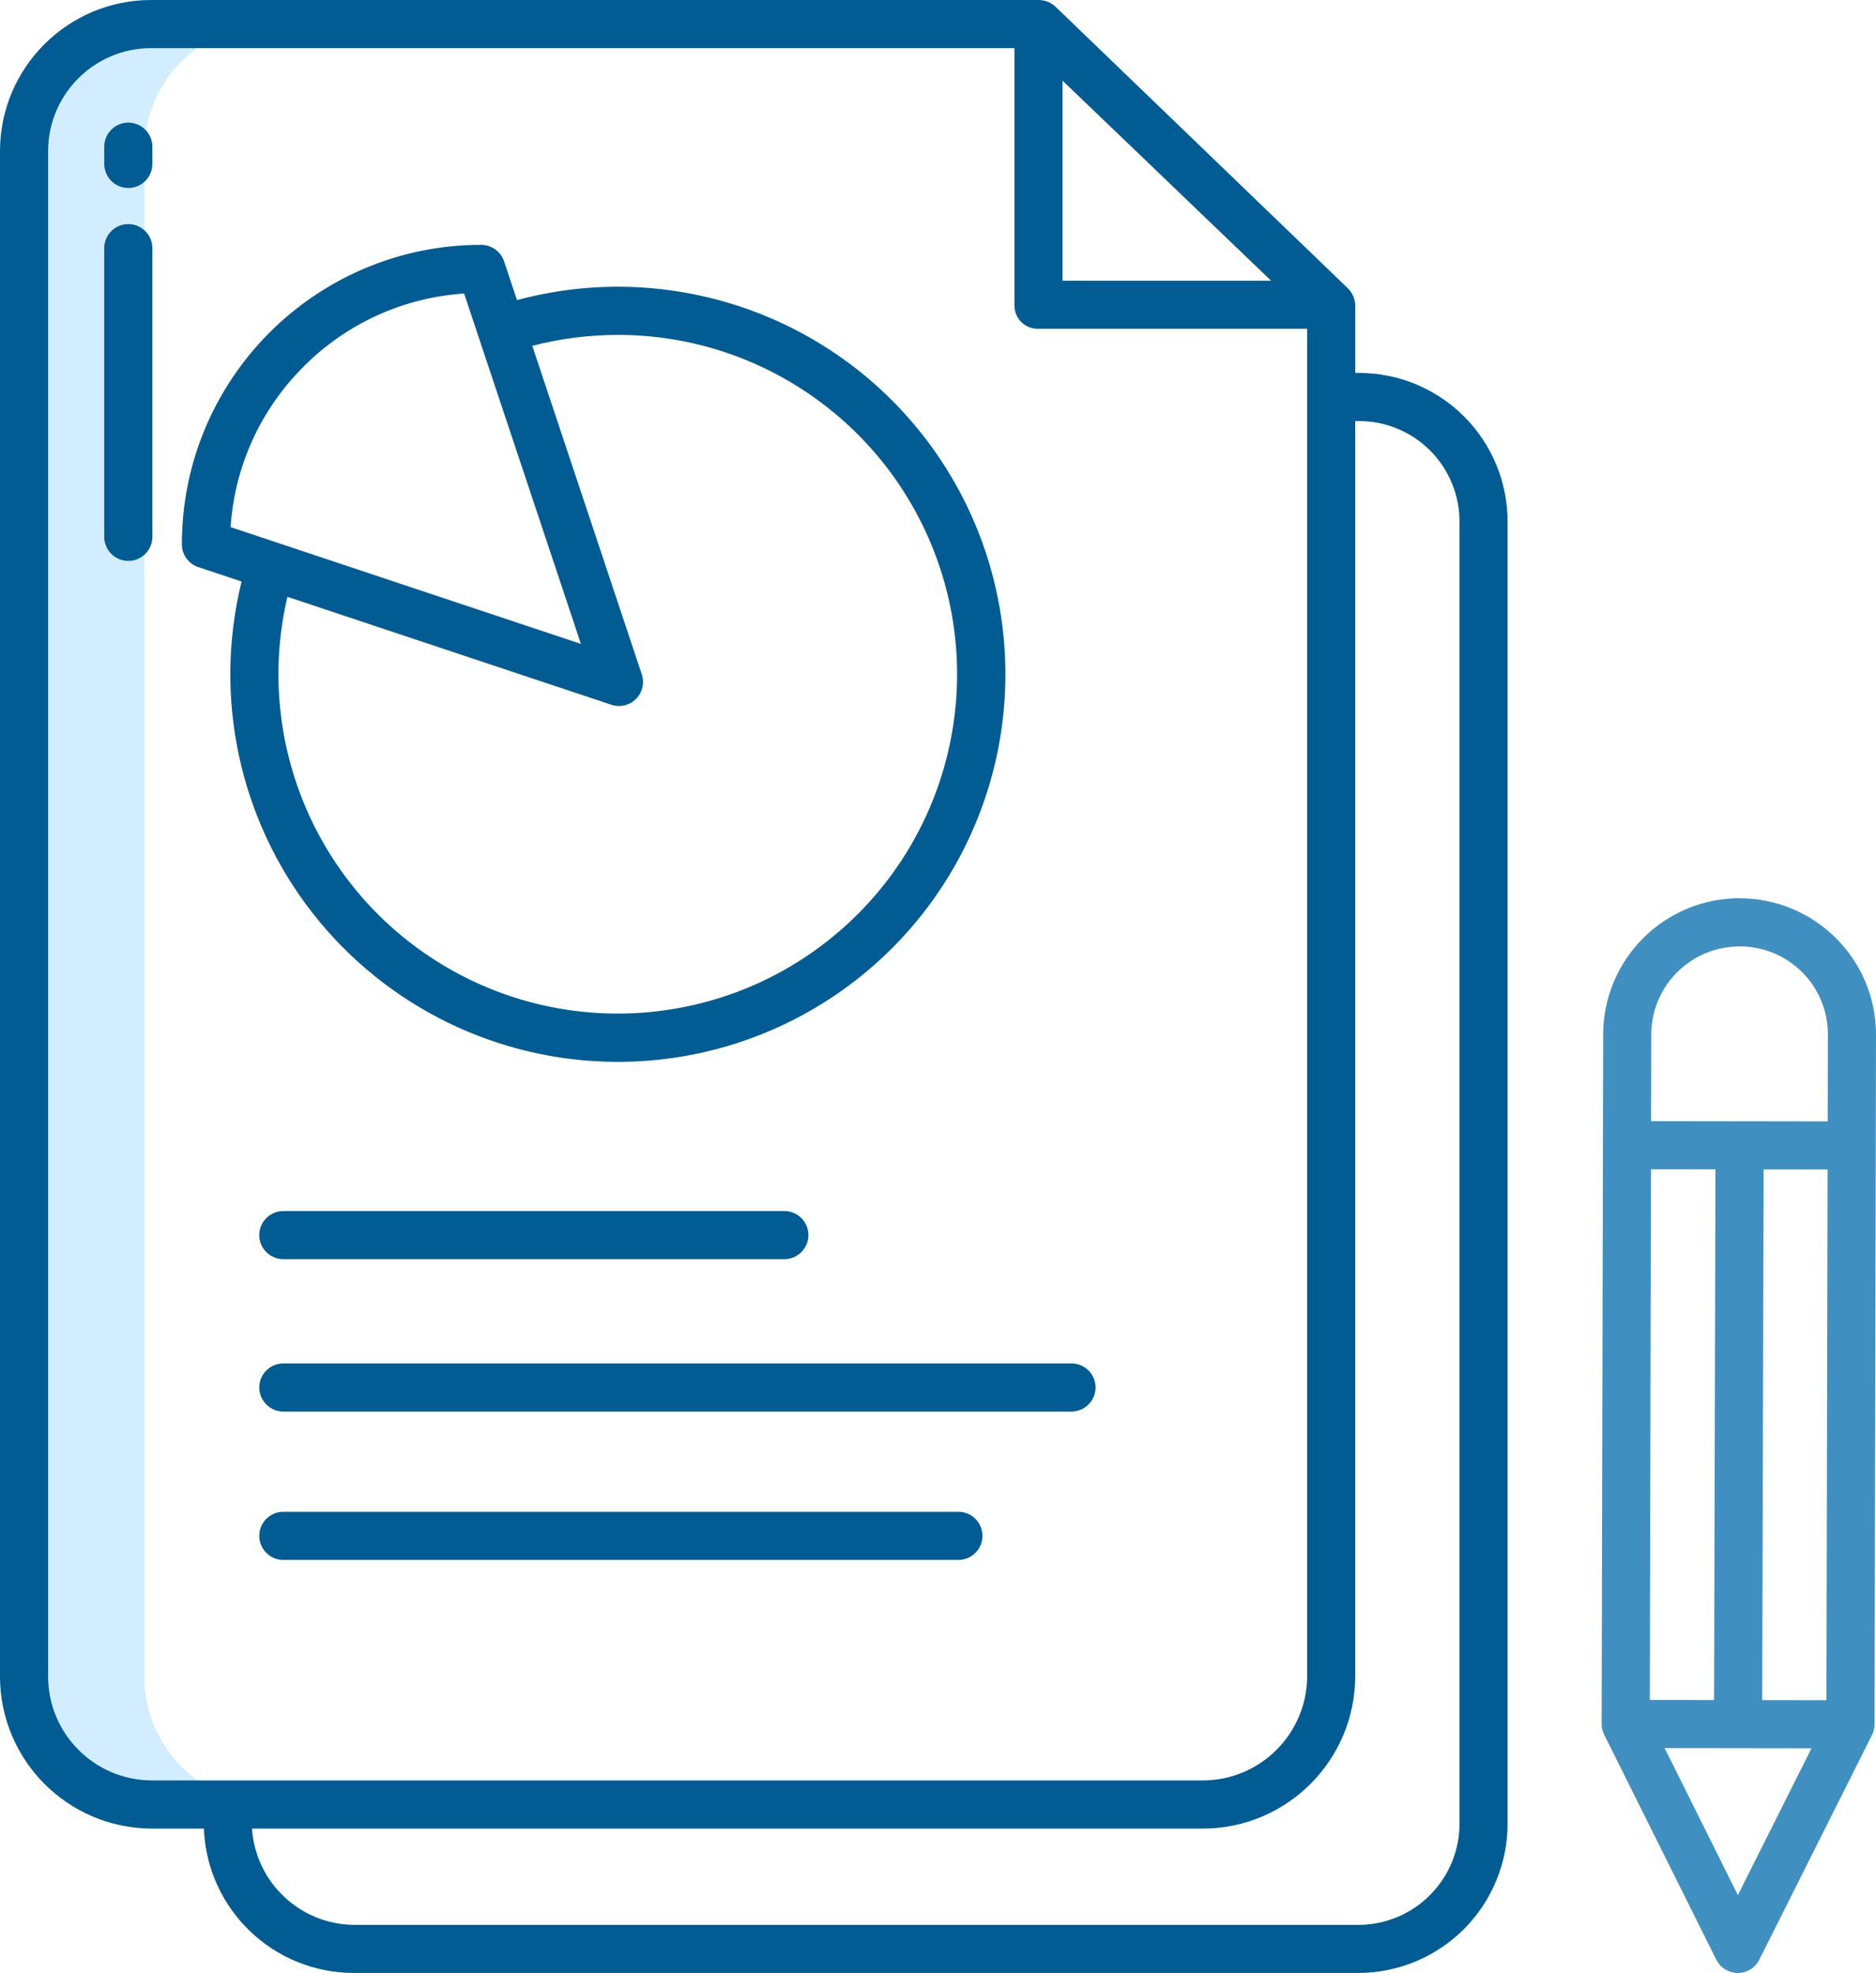
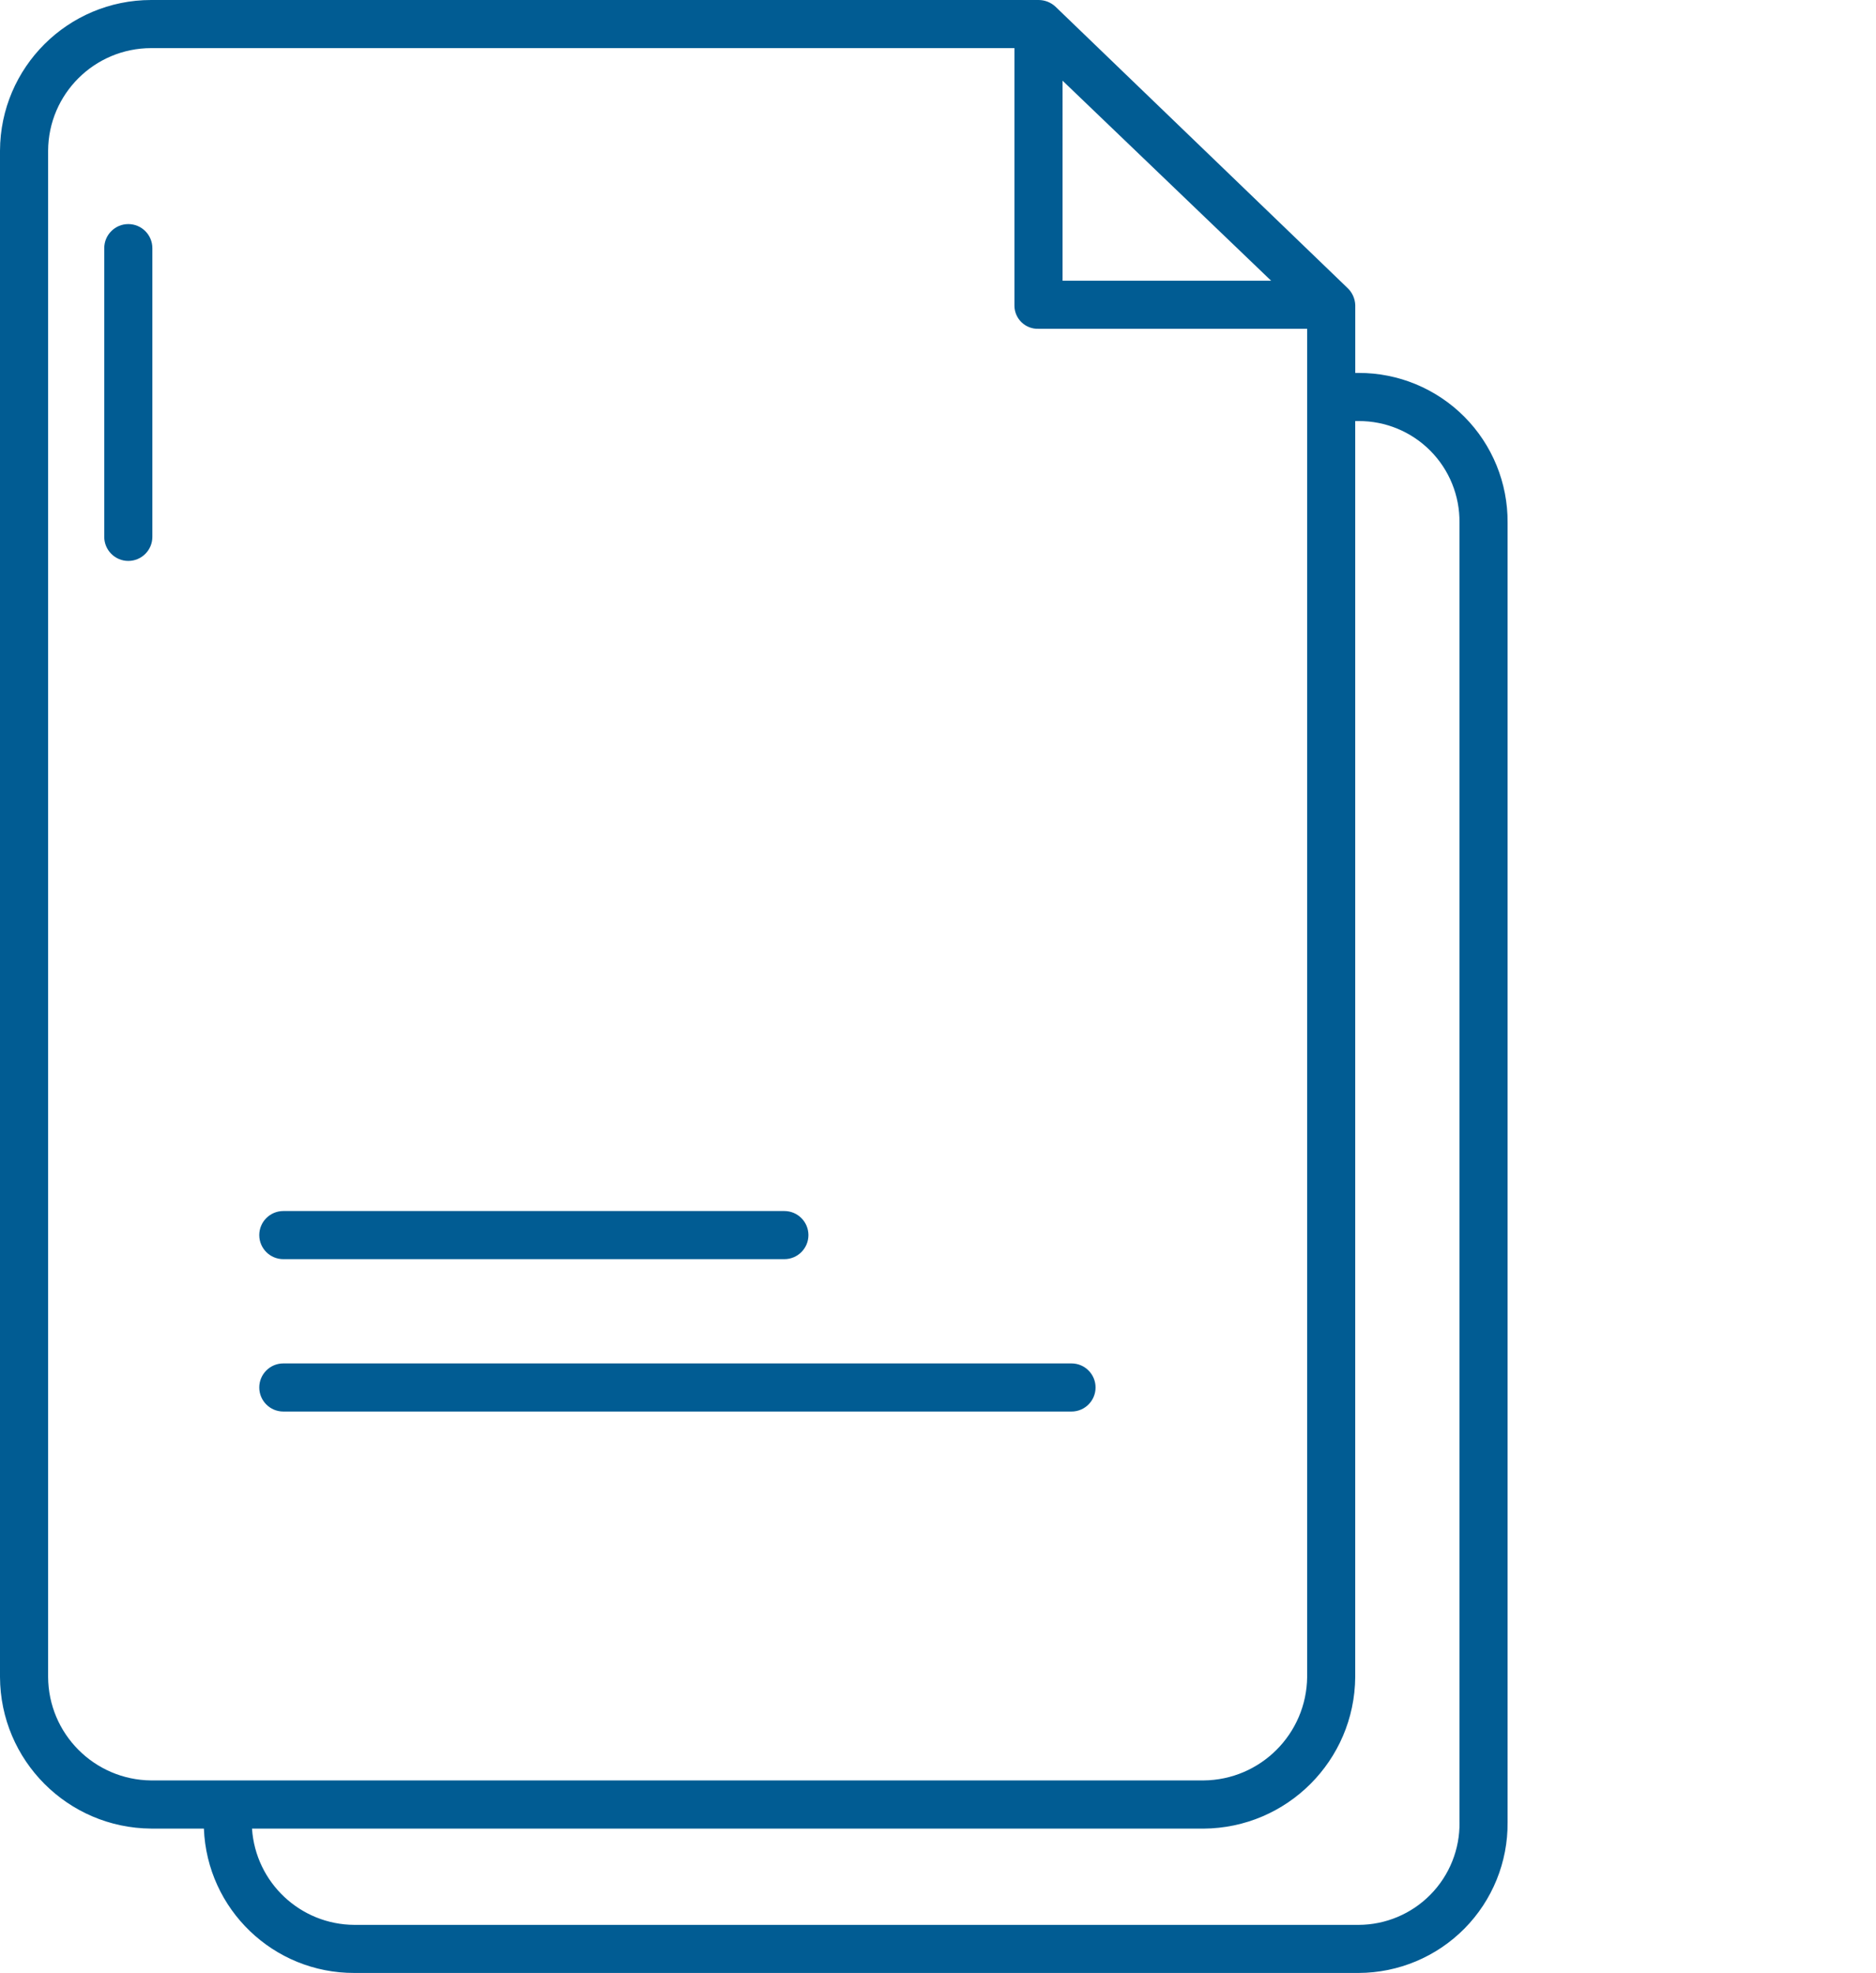
<svg xmlns="http://www.w3.org/2000/svg" id="Layer_2" data-name="Layer 2" viewBox="0 0 467.87 492">
  <defs>
    <style>
      .cls-1 {
        fill: #015c93;
      }

      .cls-2 {
        fill: #3f8fc1;
      }

      .cls-3 {
        fill: #d1edff;
      }
    </style>
  </defs>
  <g id="Layer_1-2" data-name="Layer 1">
-     <path class="cls-3" d="m67.7,6h-30c-17.46-.01-31.64,14.11-31.7,31.57v380.6c.04,17.51,14.19,31.71,31.7,31.83h30c-17.51-.12-31.66-14.32-31.7-31.83V37.57c.06-17.46,14.24-31.58,31.7-31.57Z" />
-     <path class="cls-2" d="m433.89,224h-.04c-18.75,0-33.97,15.17-34.02,33.92l-.38,172.01c0,.93.22,1.84.64,2.67h0l27.95,56.09c1.02,2.03,3.09,3.31,5.36,3.32h0c2.27,0,4.35-1.28,5.36-3.31l28.1-56.02h0c.42-.83.64-1.75.64-2.67l.37-171.98c0-18.78-15.21-34-33.99-34.01h0Zm-22.14,67.57l16.08.02-.34,132.35-16.03-.02.29-132.35Zm28.08.04l15.97.02-.29,132.35-16.02-.02.35-132.35Zm-5.98-55.6h.03c5.83-.02,11.43,2.29,15.56,6.41,4.13,4.12,6.44,9.72,6.43,15.55l-.05,21.68-44.05-.06.05-21.63c.03-12.14,9.89-21.95,22.02-21.94h0Zm-.43,236.58l-18.27-36.66,36.63.05-18.36,36.61Z" />
    <path class="cls-1" d="m338.85,93h-.85v-16.91c-.06-1.65-.77-3.2-1.98-4.32L263.25,1.68C262.1.6,260.59,0,259.01,0H37.7C16.94.01.09,16.8,0,37.57v380.6c.07,20.82,16.89,37.69,37.7,37.83h13.15c.78,20.15,17.37,36.06,37.53,36h250.46c9.92-.03,19.41-4.01,26.39-11.06,6.97-7.05,10.85-16.59,10.76-26.51V130.34c.07-9.89-3.81-19.41-10.79-26.42-6.98-7.01-16.47-10.95-26.36-10.92Zm-73.85-72.88l52.01,49.88h-52.01V20.12ZM12,418.17V37.57c.08-14.14,11.56-25.56,25.7-25.57h215.3v64.25c.01,1.57.66,3.06,1.79,4.14s2.65,1.66,4.22,1.6h66.99v336.17c-.13,14.22-11.64,25.72-25.86,25.83H37.7c-14.19-.13-25.64-11.64-25.7-25.83h0Zm352,36.27c.09,6.73-2.52,13.23-7.25,18.03-4.72,4.8-11.17,7.52-17.91,7.54H88.38c-13.49-.07-24.63-10.55-25.53-24h237.28c20.85-.12,37.72-16.99,37.86-37.83V105h.85c6.71-.03,13.15,2.64,17.88,7.4,4.73,4.76,7.35,11.23,7.27,17.94v324.09Z" />
    <path class="cls-1" d="m70.66,302c-3.31,0-6,2.69-6,6s2.69,6,6,6h124.96c3.31,0,6-2.69,6-6s-2.69-6-6-6h-124.96Z" />
    <path class="cls-1" d="m267.23,340H70.66c-3.31,0-6,2.69-6,6s2.69,6,6,6h196.57c3.31,0,6-2.69,6-6s-2.69-6-6-6Z" />
-     <path class="cls-1" d="m239.02,377H70.66c-3.31,0-6,2.69-6,6s2.69,6,6,6h168.36c3.31,0,6-2.69,6-6s-2.69-6-6-6Z" />
-     <path class="cls-1" d="m154.09,264.8c37.58,0,71.76-21.78,87.62-55.84s10.55-74.24-13.64-103c-24.19-28.76-62.85-40.9-99.13-31.12l-3.23-9.68c-.82-2.45-3.11-4.1-5.69-4.1-41.24,0-74.66,33.44-74.66,74.67,0,2.58,1.65,4.88,4.1,5.69l10.79,3.6c-7.11,28.84-.56,59.35,17.76,82.74s46.38,37.04,76.08,37.04Zm0-181.29c36.01,0,68.06,22.8,79.9,56.81,11.84,34.01.86,71.78-27.36,94.14-28.22,22.36-67.5,24.42-97.9,5.13-30.4-19.29-45.27-55.71-37.05-90.76l80.79,26.92c2.16.72,4.53.16,6.14-1.45,1.61-1.61,2.17-3.98,1.45-6.14l-27.31-81.91c6.97-1.82,14.15-2.74,21.35-2.73h0Zm-78.37,7.9c10.68-10.74,24.91-17.22,40.03-18.21l29.13,87.37-87.37-29.12c.99-15.12,7.47-29.36,18.22-40.04h0Z" />
-     <path class="cls-1" d="m32,30.58c-3.31,0-6,2.69-6,6v4.3c0,3.31,2.69,6,6,6s6-2.69,6-6v-4.3c0-3.31-2.69-6-6-6Z" />
    <path class="cls-1" d="m32,55.88c-3.31,0-6,2.69-6,6v72c0,3.31,2.69,6,6,6s6-2.69,6-6V61.88c0-3.31-2.69-6-6-6Z" />
  </g>
</svg>